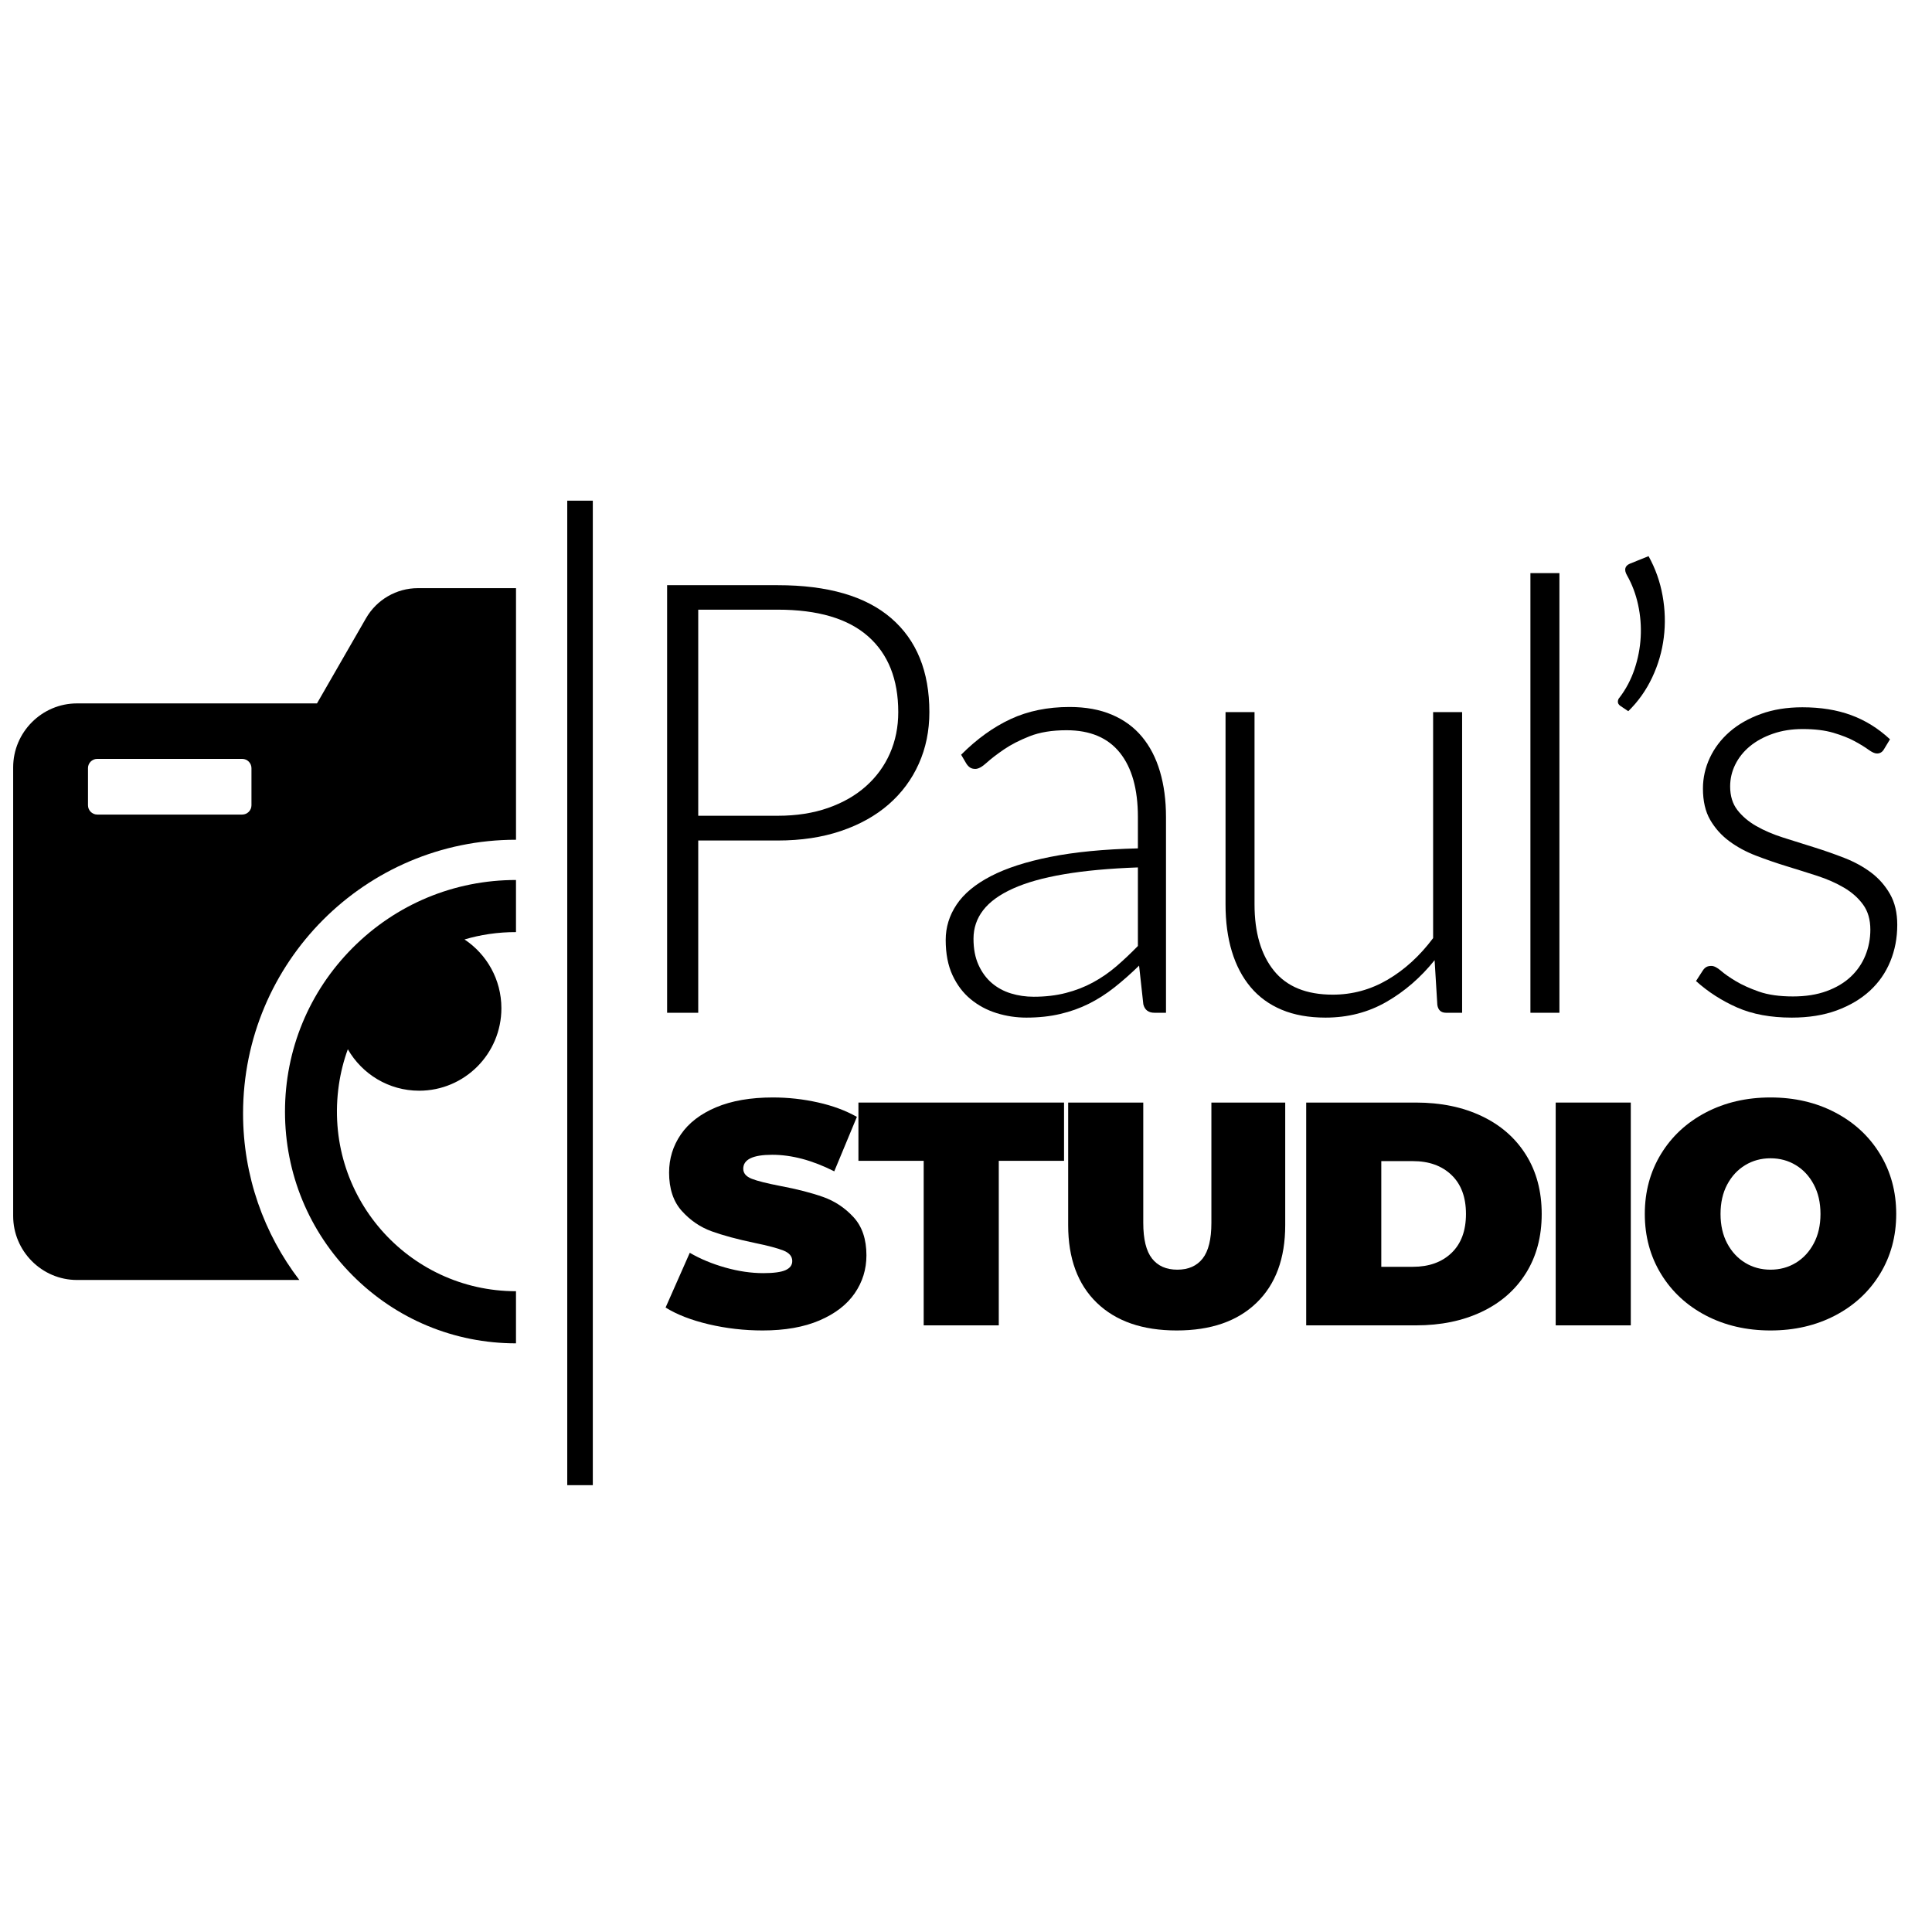
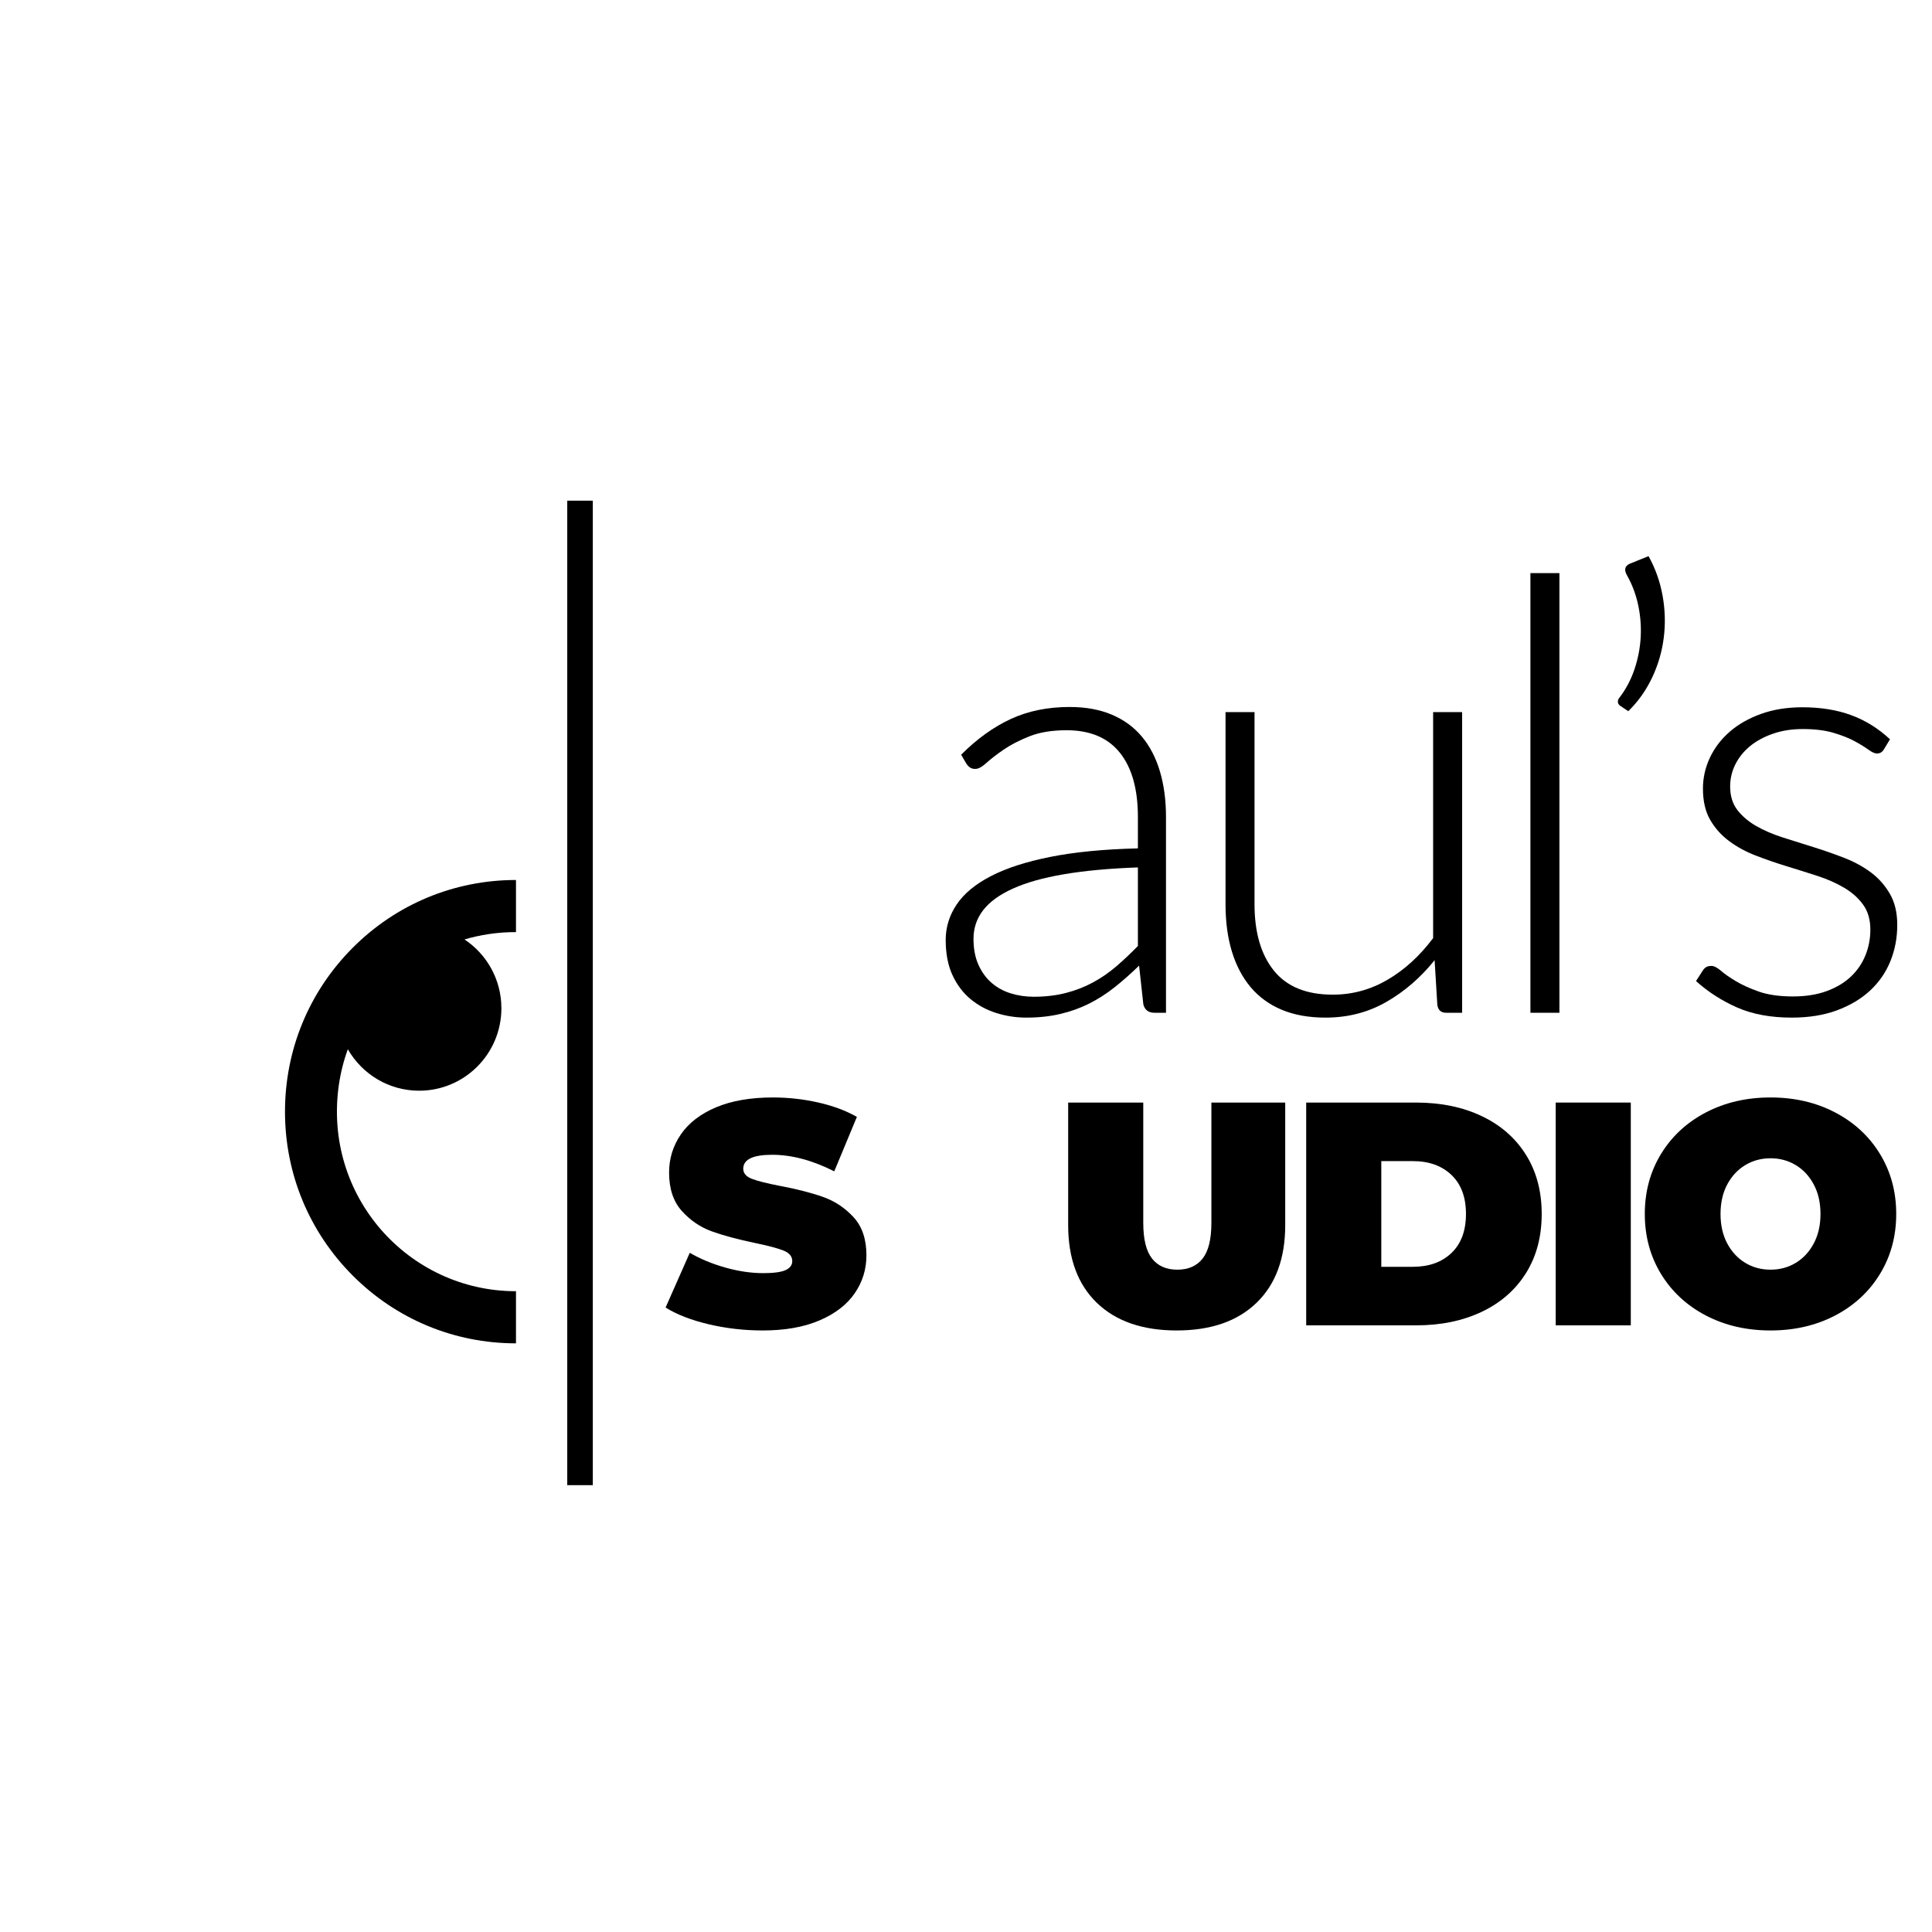
<svg xmlns="http://www.w3.org/2000/svg" width="1080" zoomAndPan="magnify" viewBox="0 0 810 810" height="1080" preserveAspectRatio="xMidYMid meet" version="1.0">
  <defs>
    <g />
    <clipPath id="afcb1a2504">
      <path d="M 5.355 246 L 217 246 L 217 537 L 5.355 537 Z M 5.355 246 " clip-rule="nonzero" />
    </clipPath>
    <clipPath id="5cebaa4057">
      <path d="M 237 209.902 L 248.695 209.902 L 248.695 622.672 L 237 622.672 Z M 237 209.902 " clip-rule="nonzero" />
    </clipPath>
  </defs>
  <g clip-path="url(#afcb1a2504)">
-     <path fill="#000000" d="M 5.52 321.727 L 5.52 509.809 C 5.52 524.562 17.562 536.637 32.273 536.637 L 125.492 536.637 C 110.695 517.293 101.906 493.09 101.906 466.836 C 101.906 403.445 153.137 352.066 216.34 352.066 L 216.34 246.586 L 175.223 246.586 C 166.246 246.586 157.941 251.395 153.453 259.191 L 132.898 294.906 L 32.273 294.906 C 17.562 294.906 5.52 306.973 5.52 321.727 Z M 36.883 322.051 C 36.883 319.91 38.633 318.164 40.758 318.164 L 101.547 318.164 C 103.684 318.164 105.426 319.922 105.426 322.051 L 105.426 337.621 C 105.426 339.762 103.676 341.508 101.547 341.508 L 40.766 341.508 C 38.633 341.508 36.891 339.75 36.891 337.621 L 36.891 322.051 Z M 36.883 322.051 " fill-opacity="1" fill-rule="nonzero" />
-   </g>
+     </g>
  <path fill="#000000" d="M 205.059 391.598 C 201.539 392.113 198.098 392.879 194.746 393.867 C 204.062 400.055 210.211 410.664 210.211 422.711 C 210.211 441.809 194.777 457.285 175.738 457.285 C 162.941 457.285 151.781 450.285 145.828 439.906 C 144.102 444.645 142.836 449.621 142.082 454.758 C 135.32 501.359 171.168 541.348 216.328 541.348 L 216.328 563.203 C 190.457 563.203 166.137 553.098 147.848 534.754 C 129.559 516.41 119.484 492.02 119.484 466.07 C 119.484 440.125 129.559 415.73 147.848 397.387 C 166.137 379.047 190.457 368.941 216.328 368.941 L 216.328 390.793 C 212.633 390.773 208.867 391.043 205.059 391.598 Z M 205.059 391.598 " fill-opacity="1" fill-rule="nonzero" />
  <g clip-path="url(#5cebaa4057)">
    <path fill="#000000" d="M 237.824 209.902 L 248.539 209.902 L 248.539 622.703 L 237.824 622.703 Z M 237.824 209.902 " fill-opacity="1" fill-rule="nonzero" />
  </g>
  <g fill="#000000" fill-opacity="1">
    <g transform="translate(277.316, 555.662)">
      <g>
        <path d="M 42.438 2.141 C 34.695 2.141 27.156 1.273 19.812 -0.453 C 12.477 -2.191 6.453 -4.531 1.734 -7.469 L 11.875 -30.422 C 16.32 -27.836 21.301 -25.77 26.812 -24.219 C 32.332 -22.664 37.629 -21.891 42.703 -21.891 C 47.055 -21.891 50.164 -22.312 52.031 -23.156 C 53.906 -24 54.844 -25.266 54.844 -26.953 C 54.844 -28.91 53.617 -30.379 51.172 -31.359 C 48.723 -32.336 44.695 -33.406 39.094 -34.562 C 31.883 -36.07 25.879 -37.691 21.078 -39.422 C 16.273 -41.16 12.094 -44.008 8.531 -47.969 C 4.977 -51.926 3.203 -57.285 3.203 -64.047 C 3.203 -69.922 4.848 -75.258 8.141 -80.062 C 11.43 -84.863 16.344 -88.645 22.875 -91.406 C 29.414 -94.164 37.359 -95.547 46.703 -95.547 C 53.109 -95.547 59.398 -94.852 65.578 -93.469 C 71.766 -92.094 77.219 -90.07 81.938 -87.406 L 72.453 -64.578 C 63.297 -69.203 54.625 -71.516 46.438 -71.516 C 38.344 -71.516 34.297 -69.562 34.297 -65.656 C 34.297 -63.781 35.492 -62.375 37.891 -61.438 C 40.297 -60.508 44.254 -59.516 49.766 -58.453 C 56.891 -57.109 62.895 -55.566 67.781 -53.828 C 72.676 -52.098 76.926 -49.273 80.531 -45.359 C 84.133 -41.453 85.938 -36.117 85.938 -29.359 C 85.938 -23.484 84.289 -18.164 81 -13.406 C 77.707 -8.645 72.789 -4.863 66.25 -2.062 C 59.707 0.738 51.77 2.141 42.438 2.141 Z M 42.438 2.141 " />
      </g>
    </g>
  </g>
  <g fill="#000000" fill-opacity="1">
    <g transform="translate(359.37, 555.662)">
      <g>
-         <path d="M 27.891 -68.984 L 0.531 -68.984 L 0.531 -93.406 L 86.734 -93.406 L 86.734 -68.984 L 59.375 -68.984 L 59.375 0 L 27.891 0 Z M 27.891 -68.984 " />
-       </g>
+         </g>
    </g>
  </g>
  <g fill="#000000" fill-opacity="1">
    <g transform="translate(441.023, 555.662)">
      <g>
        <path d="M 52.312 2.141 C 37.988 2.141 26.82 -1.727 18.812 -9.469 C 10.812 -17.207 6.812 -28.062 6.812 -42.031 L 6.812 -93.406 L 38.297 -93.406 L 38.297 -42.969 C 38.297 -36.113 39.52 -31.129 41.969 -28.016 C 44.414 -24.898 47.953 -23.344 52.578 -23.344 C 57.203 -23.344 60.738 -24.898 63.188 -28.016 C 65.633 -31.129 66.859 -36.113 66.859 -42.969 L 66.859 -93.406 L 97.812 -93.406 L 97.812 -42.031 C 97.812 -28.062 93.805 -17.207 85.797 -9.469 C 77.797 -1.727 66.633 2.141 52.312 2.141 Z M 52.312 2.141 " />
      </g>
    </g>
  </g>
  <g fill="#000000" fill-opacity="1">
    <g transform="translate(540.021, 555.662)">
      <g>
        <path d="M 7.609 -93.406 L 53.641 -93.406 C 64.047 -93.406 73.227 -91.516 81.188 -87.734 C 89.156 -83.953 95.336 -78.547 99.734 -71.516 C 104.141 -64.492 106.344 -56.223 106.344 -46.703 C 106.344 -37.18 104.141 -28.906 99.734 -21.875 C 95.336 -14.852 89.156 -9.453 81.188 -5.672 C 73.227 -1.891 64.047 0 53.641 0 L 7.609 0 Z M 52.312 -24.547 C 59.07 -24.547 64.473 -26.477 68.516 -30.344 C 72.566 -34.219 74.594 -39.672 74.594 -46.703 C 74.594 -53.734 72.566 -59.18 68.516 -63.047 C 64.473 -66.922 59.07 -68.859 52.312 -68.859 L 39.094 -68.859 L 39.094 -24.547 Z M 52.312 -24.547 " />
      </g>
    </g>
  </g>
  <g fill="#000000" fill-opacity="1">
    <g transform="translate(644.623, 555.662)">
      <g>
        <path d="M 7.609 -93.406 L 39.094 -93.406 L 39.094 0 L 7.609 0 Z M 7.609 -93.406 " />
      </g>
    </g>
  </g>
  <g fill="#000000" fill-opacity="1">
    <g transform="translate(685.717, 555.662)">
      <g>
        <path d="M 56.578 2.141 C 46.523 2.141 37.492 0.051 29.484 -4.125 C 21.484 -8.312 15.211 -14.117 10.672 -21.547 C 6.141 -28.973 3.875 -37.359 3.875 -46.703 C 3.875 -56.047 6.141 -64.43 10.672 -71.859 C 15.211 -79.285 21.484 -85.086 29.484 -89.266 C 37.492 -93.453 46.523 -95.547 56.578 -95.547 C 66.629 -95.547 75.656 -93.453 83.656 -89.266 C 91.664 -85.086 97.938 -79.285 102.469 -71.859 C 107.008 -64.43 109.281 -56.047 109.281 -46.703 C 109.281 -37.359 107.008 -28.973 102.469 -21.547 C 97.938 -14.117 91.664 -8.312 83.656 -4.125 C 75.656 0.051 66.629 2.141 56.578 2.141 Z M 56.578 -23.344 C 60.492 -23.344 64.031 -24.301 67.188 -26.219 C 70.344 -28.133 72.852 -30.848 74.719 -34.359 C 76.594 -37.867 77.531 -41.984 77.531 -46.703 C 77.531 -51.422 76.594 -55.535 74.719 -59.047 C 72.852 -62.555 70.344 -65.266 67.188 -67.172 C 64.031 -69.086 60.492 -70.047 56.578 -70.047 C 52.66 -70.047 49.125 -69.086 45.969 -67.172 C 42.812 -65.266 40.297 -62.555 38.422 -59.047 C 36.555 -55.535 35.625 -51.422 35.625 -46.703 C 35.625 -41.984 36.555 -37.867 38.422 -34.359 C 40.297 -30.848 42.812 -28.133 45.969 -26.219 C 49.125 -24.301 52.66 -23.344 56.578 -23.344 Z M 56.578 -23.344 " />
      </g>
    </g>
  </g>
  <g fill="#000000" fill-opacity="1">
    <g transform="translate(793.262, 555.662)">
      <g />
    </g>
  </g>
  <g fill="#000000" fill-opacity="1">
    <g transform="translate(253.208, 424.608)">
      <g>
-         <path d="M 72.844 -82.594 C 80.695 -82.594 87.75 -83.691 94 -85.891 C 100.25 -88.086 105.547 -91.129 109.891 -95.016 C 114.242 -98.898 117.582 -103.477 119.906 -108.75 C 122.227 -114.031 123.391 -119.797 123.391 -126.047 C 123.391 -139.816 119.164 -150.414 110.719 -157.844 C 102.281 -165.281 89.656 -169 72.844 -169 L 39.531 -169 L 39.531 -82.594 Z M 72.844 -179.266 C 93.875 -179.266 109.727 -174.66 120.406 -165.453 C 131.094 -156.242 136.438 -143.109 136.438 -126.047 C 136.438 -118.191 134.957 -110.973 132 -104.391 C 129.051 -97.805 124.832 -92.125 119.344 -87.344 C 113.852 -82.57 107.18 -78.859 99.328 -76.203 C 91.473 -73.547 82.645 -72.219 72.844 -72.219 L 39.531 -72.219 L 39.531 0 L 26.484 0 L 26.484 -179.266 Z M 72.844 -179.266 " />
-       </g>
+         </g>
    </g>
  </g>
  <g fill="#000000" fill-opacity="1">
    <g transform="translate(385.723, 424.608)">
      <g>
        <path d="M 91.344 -60.938 C 79.352 -60.508 69.023 -59.555 60.359 -58.078 C 51.703 -56.609 44.566 -54.602 38.953 -52.062 C 33.336 -49.531 29.176 -46.508 26.469 -43 C 23.77 -39.5 22.422 -35.508 22.422 -31.031 C 22.422 -26.812 23.117 -23.16 24.516 -20.078 C 25.91 -16.992 27.77 -14.457 30.094 -12.469 C 32.414 -10.488 35.094 -9.035 38.125 -8.109 C 41.164 -7.18 44.336 -6.719 47.641 -6.719 C 52.535 -6.719 57.031 -7.242 61.125 -8.297 C 65.219 -9.348 69.016 -10.82 72.516 -12.719 C 76.023 -14.625 79.301 -16.883 82.344 -19.5 C 85.383 -22.125 88.383 -24.957 91.344 -28 Z M 17.234 -108.188 C 23.816 -114.781 30.738 -119.766 38 -123.141 C 45.27 -126.516 53.504 -128.203 62.703 -128.203 C 69.461 -128.203 75.375 -127.125 80.438 -124.969 C 85.508 -122.82 89.711 -119.742 93.047 -115.734 C 96.391 -111.723 98.906 -106.863 100.594 -101.156 C 102.281 -95.457 103.125 -89.102 103.125 -82.094 L 103.125 0 L 98.312 0 C 95.781 0 94.219 -1.18 93.625 -3.547 L 91.844 -19.766 C 88.383 -16.391 84.941 -13.348 81.516 -10.641 C 78.098 -7.941 74.531 -5.66 70.812 -3.797 C 67.102 -1.941 63.094 -0.508 58.781 0.5 C 54.477 1.52 49.75 2.031 44.594 2.031 C 40.289 2.031 36.109 1.395 32.047 0.125 C 27.992 -1.145 24.383 -3.086 21.219 -5.703 C 18.051 -8.316 15.516 -11.672 13.609 -15.766 C 11.711 -19.867 10.766 -24.789 10.766 -30.531 C 10.766 -35.852 12.285 -40.789 15.328 -45.344 C 18.367 -49.906 23.141 -53.875 29.641 -57.25 C 36.148 -60.633 44.492 -63.336 54.672 -65.359 C 64.848 -67.391 77.07 -68.578 91.344 -68.922 L 91.344 -82.094 C 91.344 -93.75 88.828 -102.723 83.797 -109.016 C 78.773 -115.305 71.32 -118.453 61.438 -118.453 C 55.363 -118.453 50.191 -117.609 45.922 -115.922 C 41.66 -114.234 38.051 -112.375 35.094 -110.344 C 32.133 -108.312 29.723 -106.453 27.859 -104.766 C 26.004 -103.078 24.445 -102.234 23.188 -102.234 C 22.258 -102.234 21.5 -102.441 20.906 -102.859 C 20.312 -103.285 19.805 -103.836 19.391 -104.516 Z M 17.234 -108.188 " />
      </g>
    </g>
  </g>
  <g fill="#000000" fill-opacity="1">
    <g transform="translate(494.42, 424.608)">
      <g>
        <path d="M 118.578 -126.047 L 118.578 0 L 111.859 0 C 109.754 0 108.531 -1.098 108.188 -3.297 L 107.047 -22.047 C 101.223 -14.785 94.488 -8.957 86.844 -4.562 C 79.195 -0.164 70.688 2.031 61.312 2.031 C 54.301 2.031 48.176 0.93 42.938 -1.266 C 37.707 -3.461 33.359 -6.629 29.891 -10.766 C 26.43 -14.898 23.816 -19.879 22.047 -25.703 C 20.273 -31.535 19.391 -38.129 19.391 -45.484 L 19.391 -126.047 L 31.547 -126.047 L 31.547 -45.484 C 31.547 -33.66 34.25 -24.391 39.656 -17.672 C 45.062 -10.953 53.297 -7.594 64.359 -7.594 C 72.547 -7.594 80.207 -9.68 87.344 -13.859 C 94.488 -18.047 100.848 -23.859 106.422 -31.297 L 106.422 -126.047 Z M 118.578 -126.047 " />
      </g>
    </g>
  </g>
  <g fill="#000000" fill-opacity="1">
    <g transform="translate(619.713, 424.608)">
      <g>
-         <path d="M 34.078 -184.328 L 34.078 0 L 21.922 0 L 21.922 -184.328 Z M 34.078 -184.328 " />
+         <path d="M 34.078 -184.328 L 34.078 0 L 21.922 0 L 21.922 -184.328 M 34.078 -184.328 " />
      </g>
    </g>
  </g>
  <g fill="#000000" fill-opacity="1">
    <g transform="translate(661.773, 424.608)">
      <g>
        <path d="M 29.391 -191.438 C 32.254 -186.281 34.211 -180.766 35.266 -174.891 C 36.328 -169.023 36.5 -163.176 35.781 -157.344 C 35.062 -151.52 33.438 -145.926 30.906 -140.562 C 28.375 -135.195 25.035 -130.488 20.891 -126.438 L 17.484 -128.719 C 16.805 -129.227 16.488 -129.82 16.531 -130.5 C 16.57 -131.176 16.801 -131.723 17.219 -132.141 C 19.926 -135.691 22.02 -139.66 23.5 -144.047 C 24.977 -148.441 25.844 -152.922 26.094 -157.484 C 26.344 -162.047 25.984 -166.562 25.016 -171.031 C 24.047 -175.508 22.504 -179.609 20.391 -183.328 C 19.035 -185.691 19.414 -187.336 21.531 -188.266 Z M 29.391 -191.438 " />
      </g>
    </g>
  </g>
  <g fill="#000000" fill-opacity="1">
    <g transform="translate(699.779, 424.608)">
      <g>
        <path d="M 90.078 -110.469 C 89.398 -109.289 88.426 -108.703 87.156 -108.703 C 86.227 -108.703 85.047 -109.227 83.609 -110.281 C 82.172 -111.332 80.25 -112.516 77.844 -113.828 C 75.438 -115.141 72.457 -116.32 68.906 -117.375 C 65.363 -118.426 61.062 -118.953 56 -118.953 C 51.438 -118.953 47.273 -118.297 43.516 -116.984 C 39.754 -115.68 36.539 -113.93 33.875 -111.734 C 31.219 -109.535 29.172 -106.977 27.734 -104.062 C 26.305 -101.156 25.594 -98.098 25.594 -94.891 C 25.594 -90.922 26.602 -87.625 28.625 -85 C 30.656 -82.383 33.297 -80.145 36.547 -78.281 C 39.797 -76.426 43.531 -74.82 47.75 -73.469 C 51.977 -72.125 56.266 -70.773 60.609 -69.422 C 64.961 -68.066 69.25 -66.566 73.469 -64.922 C 77.695 -63.273 81.438 -61.227 84.688 -58.781 C 87.938 -56.332 90.578 -53.332 92.609 -49.781 C 94.641 -46.238 95.656 -41.93 95.656 -36.859 C 95.656 -31.367 94.68 -26.258 92.734 -21.531 C 90.797 -16.801 87.945 -12.703 84.188 -9.234 C 80.426 -5.773 75.801 -3.031 70.312 -1 C 64.82 1.02 58.531 2.031 51.438 2.031 C 42.57 2.031 34.926 0.613 28.5 -2.219 C 22.082 -5.051 16.344 -8.742 11.281 -13.297 L 14.062 -17.609 C 14.488 -18.285 14.973 -18.789 15.516 -19.125 C 16.066 -19.469 16.805 -19.641 17.734 -19.641 C 18.836 -19.641 20.172 -18.961 21.734 -17.609 C 23.297 -16.254 25.383 -14.797 28 -13.234 C 30.613 -11.672 33.844 -10.211 37.688 -8.859 C 41.531 -7.516 46.281 -6.844 51.938 -6.844 C 57.258 -6.844 61.945 -7.582 66 -9.062 C 70.051 -10.539 73.426 -12.547 76.125 -15.078 C 78.832 -17.609 80.883 -20.582 82.281 -24 C 83.676 -27.426 84.375 -31.039 84.375 -34.844 C 84.375 -39.062 83.359 -42.562 81.328 -45.344 C 79.305 -48.133 76.645 -50.5 73.344 -52.438 C 70.051 -54.383 66.316 -56.035 62.141 -57.391 C 57.961 -58.742 53.676 -60.094 49.281 -61.438 C 44.883 -62.789 40.598 -64.27 36.422 -65.875 C 32.242 -67.477 28.504 -69.504 25.203 -71.953 C 21.91 -74.398 19.25 -77.375 17.219 -80.875 C 15.195 -84.383 14.188 -88.758 14.188 -94 C 14.188 -98.477 15.156 -102.785 17.094 -106.922 C 19.039 -111.055 21.805 -114.688 25.391 -117.812 C 28.984 -120.938 33.352 -123.426 38.5 -125.281 C 43.656 -127.145 49.445 -128.078 55.875 -128.078 C 63.551 -128.078 70.367 -126.977 76.328 -124.781 C 82.285 -122.594 87.711 -119.219 92.609 -114.656 Z M 90.078 -110.469 " />
      </g>
    </g>
  </g>
</svg>